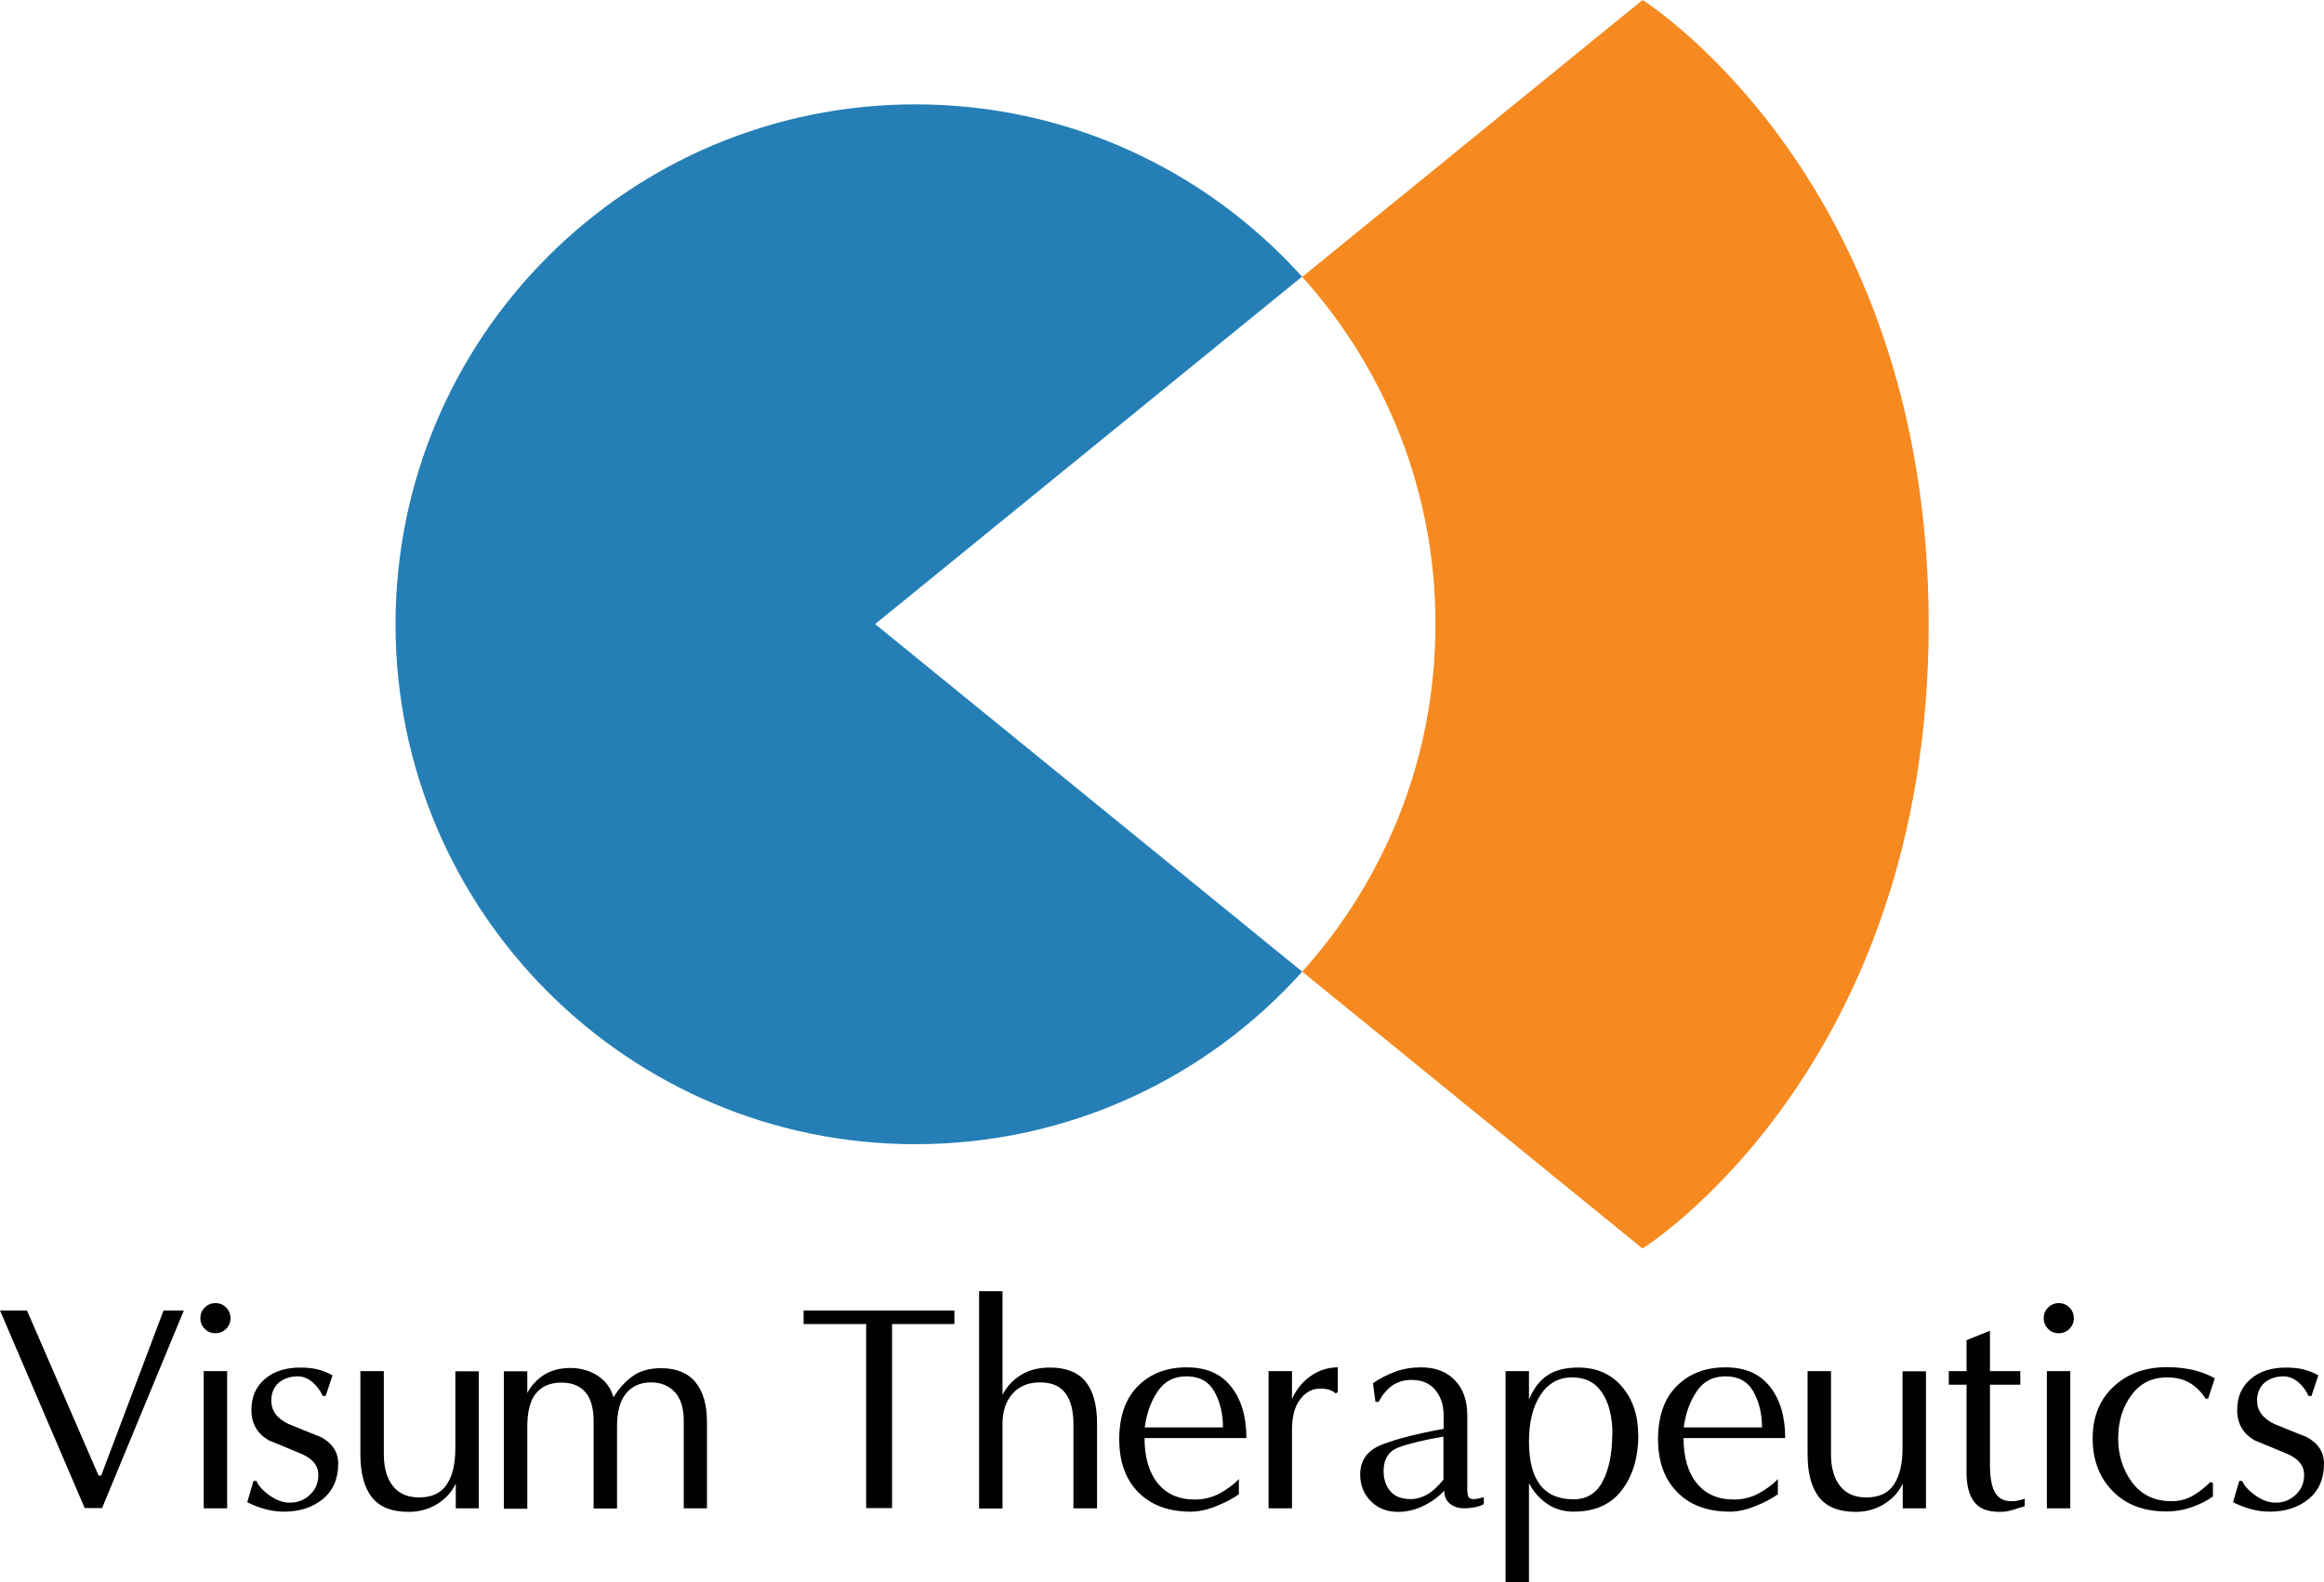
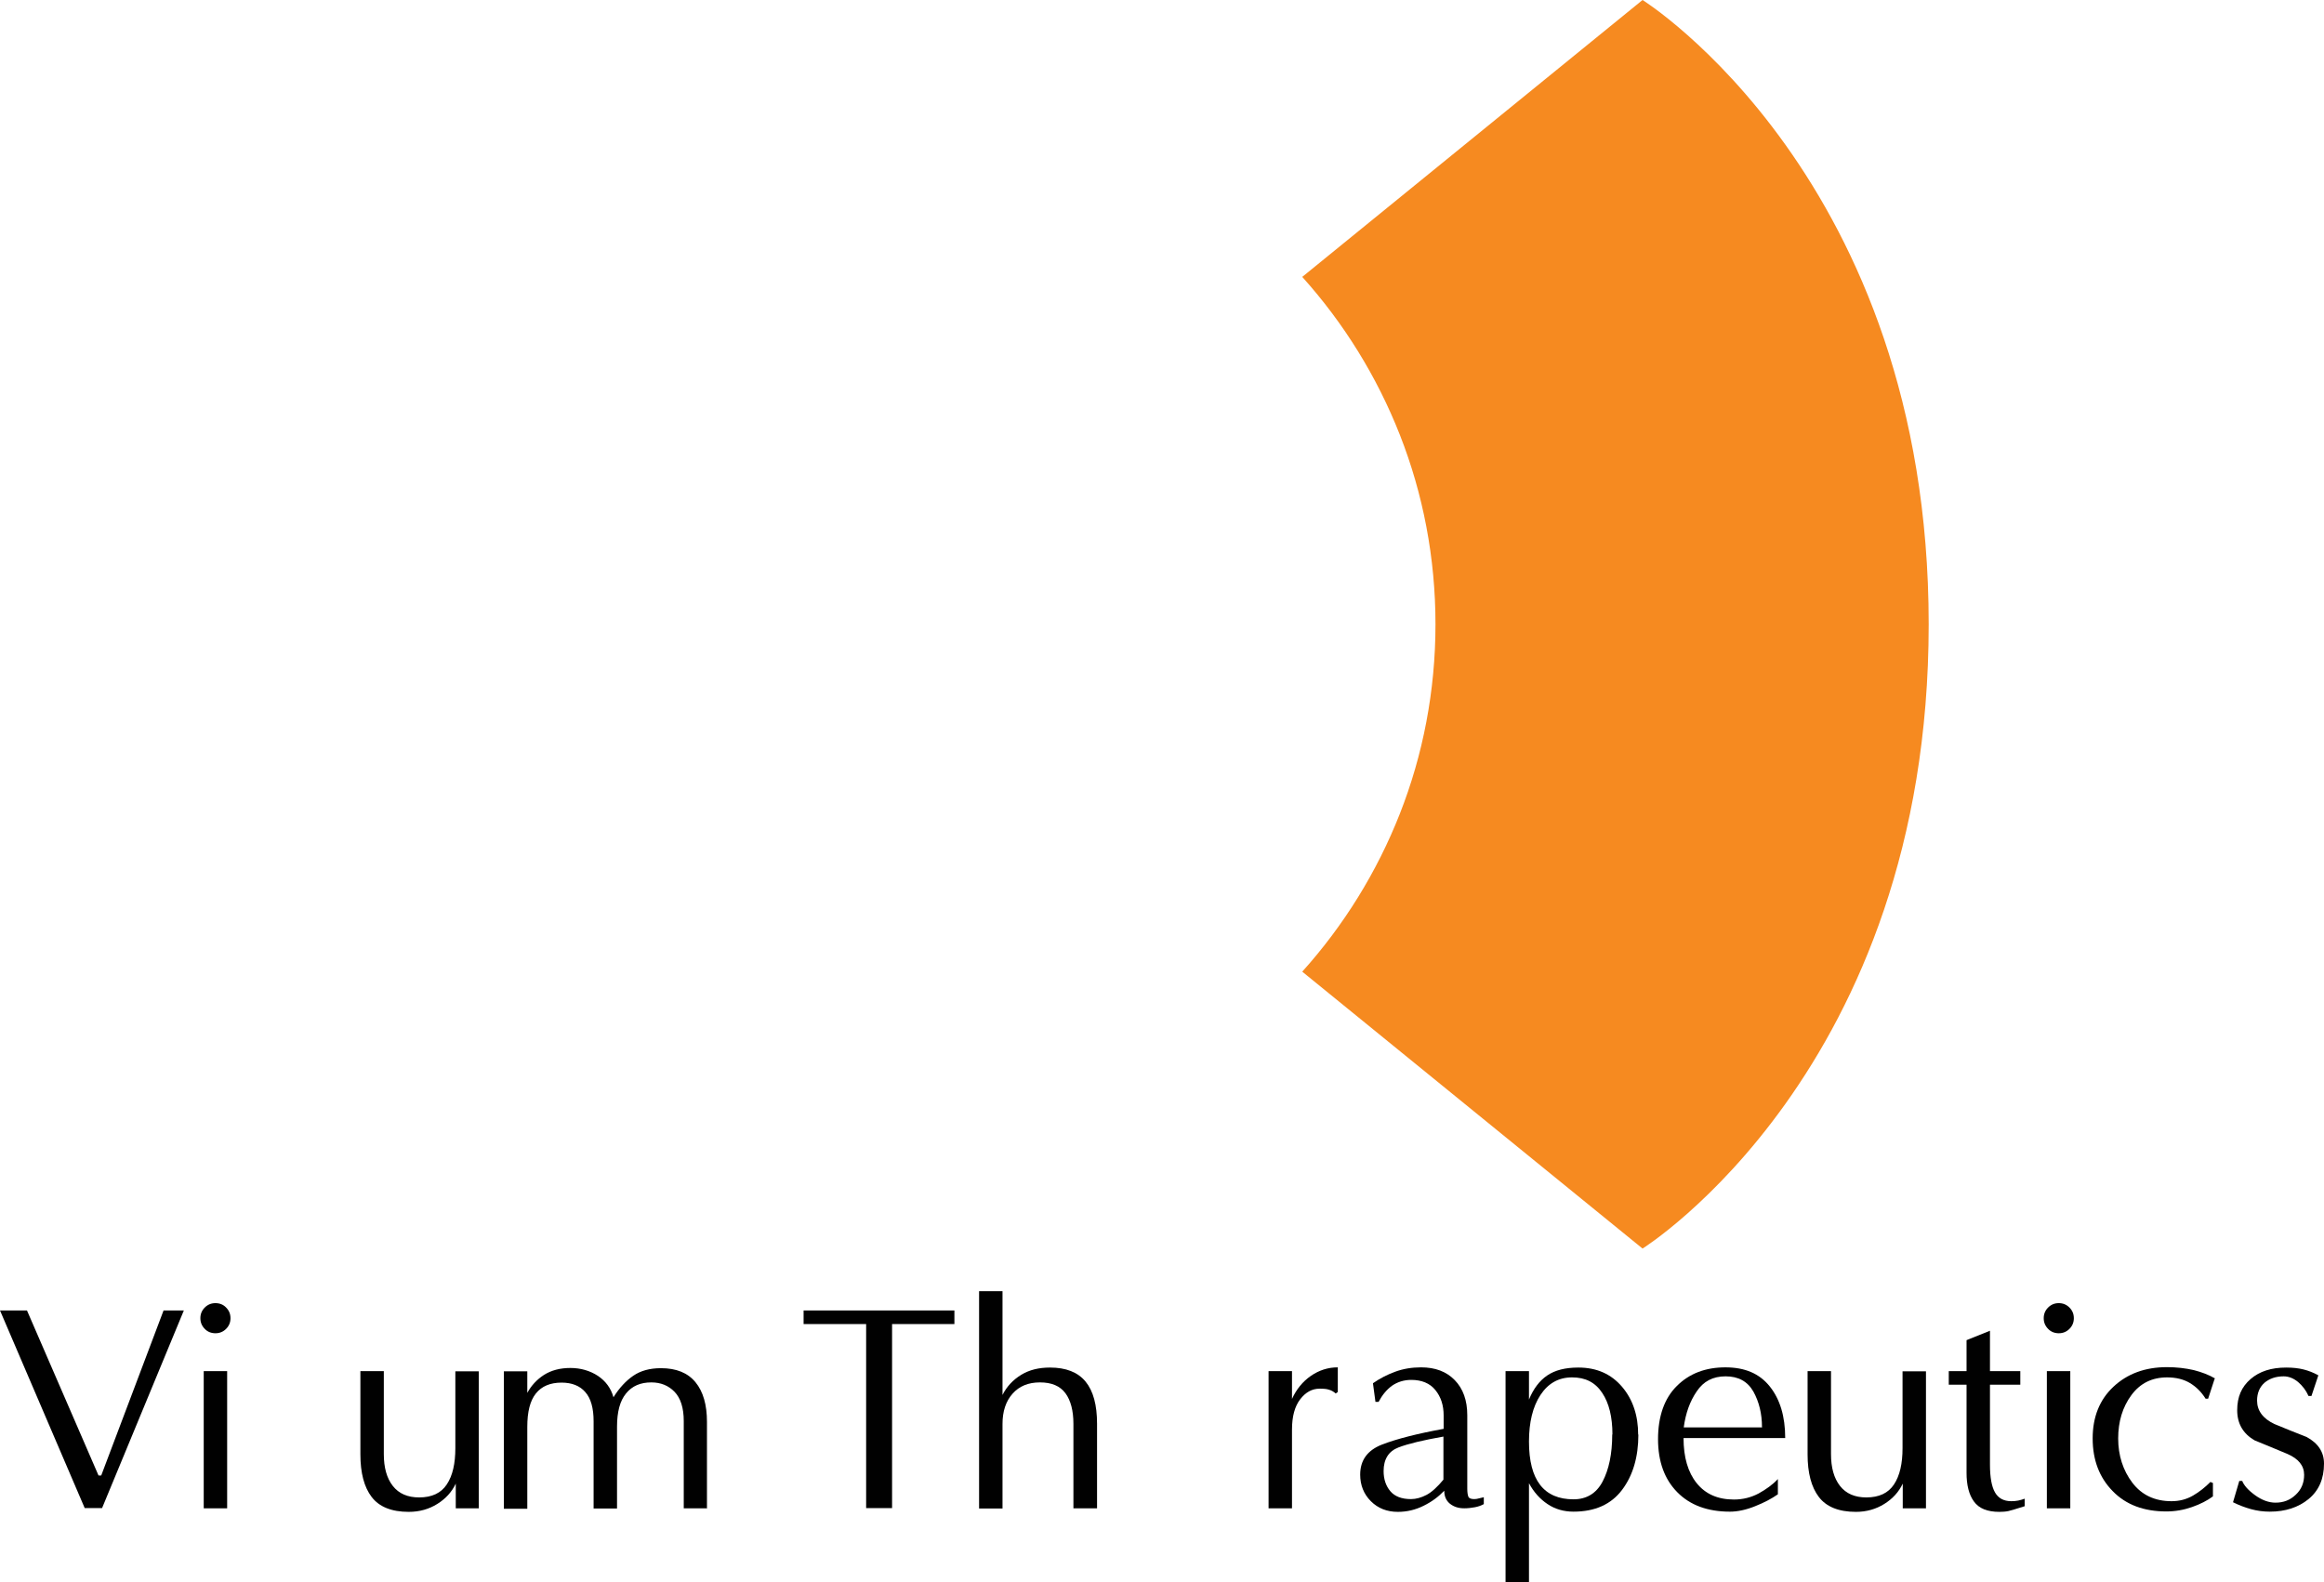
<svg xmlns="http://www.w3.org/2000/svg" id="Layer_2" viewBox="0 0 111.11 75.66">
  <defs>
    <style>.cls-1{fill:#257fb6;}.cls-1,.cls-2,.cls-3{stroke-width:0px;}.cls-2{fill:#010101;}.cls-3{fill:#f68a20;}</style>
  </defs>
  <g id="Layer_2-2">
-     <path class="cls-1" d="M62.26,13.24c-4.55-5.06-11.15-8.25-18.49-8.25-13.73,0-24.86,11.13-24.86,24.86s11.13,24.86,24.86,24.86c7.34,0,13.94-3.18,18.49-8.25l-20.42-16.62,20.42-16.62Z" />
    <path class="cls-3" d="M78.53,0l-16.27,13.24c1.98,2.2,3.57,4.76,4.67,7.56,1.1,2.8,1.7,5.86,1.7,9.05s-.6,6.25-1.7,9.05c-1.1,2.8-2.69,5.36-4.67,7.56l16.27,13.24s13.68-8.54,13.68-29.85S78.53,0,78.53,0Z" />
    <path class="cls-2" d="M8.79,62.66l-3.91,9.45h-.83L0,62.66h1.29s3.42,7.89,3.42,7.89h.13l2.98-7.89h.97Z" />
    <path class="cls-2" d="M11.02,63.03c0,.2-.07.37-.21.51-.14.14-.31.21-.51.21s-.38-.07-.51-.21c-.14-.14-.21-.31-.21-.51s.07-.37.21-.51c.14-.14.31-.21.51-.21s.38.07.51.21c.14.14.21.31.21.51ZM10.86,72.12h-1.12v-6.56h1.12v6.56Z" />
-     <path class="cls-2" d="M16.17,69.99c0,.72-.25,1.29-.74,1.69-.49.4-1.11.6-1.85.6-.31,0-.61-.04-.9-.12s-.58-.19-.86-.33l.3-1.02h.14c.08.21.28.44.61.68.33.24.66.36.98.36.38,0,.7-.12.97-.38.27-.25.4-.57.4-.95,0-.44-.27-.77-.8-1-.53-.22-1.05-.44-1.57-.65-.55-.32-.83-.8-.83-1.44s.21-1.12.64-1.49c.43-.37.99-.55,1.7-.55.32,0,.59.03.83.09.24.06.47.15.71.28l-.33.99h-.14c-.12-.27-.29-.49-.5-.67-.22-.18-.45-.27-.69-.27-.38,0-.68.11-.92.31-.23.21-.35.49-.35.85,0,.48.27.86.83,1.12.51.21,1.02.42,1.54.62.55.3.83.72.83,1.27Z" />
    <path class="cls-2" d="M22.91,72.12h-1.12v-1.18c-.19.4-.48.72-.88.97-.4.25-.85.38-1.37.38-.82,0-1.41-.24-1.77-.71-.36-.47-.54-1.15-.54-2.04v-3.98h1.12v3.97c0,.64.14,1.15.43,1.52s.71.55,1.26.55c.61,0,1.05-.21,1.32-.62.28-.42.41-1,.41-1.74v-3.67h1.12v6.56Z" />
    <path class="cls-2" d="M33.81,72.12h-1.12v-4.17c0-.63-.15-1.1-.44-1.4-.29-.3-.66-.45-1.11-.45-.52,0-.92.17-1.21.53-.29.35-.43.88-.43,1.59v3.91h-1.12v-4.17c0-.63-.13-1.1-.4-1.4-.26-.3-.64-.45-1.13-.45-.54,0-.95.17-1.23.52-.28.35-.41.88-.41,1.6v3.91h-1.12v-6.57h1.12v1.03c.19-.35.46-.64.8-.86.35-.22.77-.33,1.26-.33s.94.13,1.32.38c.37.25.62.59.74,1.02.28-.45.6-.79.95-1.03.35-.24.79-.36,1.32-.36.73,0,1.28.22,1.65.67.37.45.55,1.08.55,1.9v4.16Z" />
    <path class="cls-2" d="M45.63,63.31h-2.98v8.8h-1.24v-8.8h-2.99v-.65h7.21v.65Z" />
    <path class="cls-2" d="M52.44,72.12h-1.12v-4.04c0-.63-.13-1.12-.38-1.46-.26-.35-.66-.52-1.22-.52s-.99.18-1.31.54c-.32.36-.48.84-.48,1.45v4.04h-1.12v-10.39h1.12v4.96c.2-.4.5-.72.89-.96.39-.24.85-.35,1.38-.35.76,0,1.33.22,1.7.67.37.45.55,1.12.55,2.02v4.04Z" />
-     <path class="cls-2" d="M59.59,68.76h-4.87c0,.92.21,1.64.63,2.16.42.52,1.01.78,1.78.78.42,0,.82-.1,1.18-.29.36-.2.67-.42.92-.69v.73c-.3.21-.66.4-1.09.57-.42.17-.83.26-1.2.26-1.07,0-1.91-.31-2.52-.93-.61-.62-.91-1.46-.91-2.54s.3-1.95.9-2.54c.6-.6,1.38-.89,2.32-.89s1.63.3,2.12.91c.49.61.74,1.43.74,2.47ZM58.47,68.24c0-.65-.14-1.21-.41-1.7-.28-.49-.72-.73-1.33-.73s-1.06.24-1.38.72c-.33.48-.53,1.05-.62,1.72h3.74Z" />
    <path class="cls-2" d="M63.96,66.56l-.1.07c-.1-.09-.21-.15-.32-.18-.11-.04-.26-.05-.45-.05-.36,0-.67.17-.93.51-.26.34-.39.82-.39,1.45v3.76h-1.12v-6.56h1.12v1.33c.21-.46.51-.83.9-1.1.39-.27.82-.41,1.29-.41v1.18Z" />
    <path class="cls-2" d="M70.92,71.93c-.11.06-.25.11-.41.14-.17.03-.33.05-.5.05-.28,0-.5-.07-.69-.22-.18-.15-.27-.35-.27-.62-.28.29-.6.53-.99.72-.38.19-.79.29-1.23.29-.52,0-.95-.17-1.29-.51-.34-.34-.51-.77-.51-1.27,0-.69.35-1.17,1.05-1.44.7-.27,1.68-.52,2.94-.75v-.64c0-.49-.13-.89-.4-1.22-.26-.32-.65-.48-1.15-.48-.35,0-.66.1-.92.28-.26.19-.47.45-.64.77h-.15l-.12-.89c.33-.23.68-.41,1.06-.55.38-.14.79-.21,1.24-.21.68,0,1.21.2,1.61.61.4.41.6.97.6,1.68v3.52c0,.16.02.29.05.37.03.08.13.12.28.12.07,0,.15-.01.25-.04.09-.02.17-.04.21-.05v.33ZM69.01,70.75v-2.06c-.96.17-1.68.34-2.15.52-.47.18-.71.56-.71,1.13,0,.39.11.71.32.96.21.25.54.38.99.38.24,0,.49-.07.74-.2.25-.13.52-.38.81-.73Z" />
    <path class="cls-2" d="M78.33,68.59c0,1.08-.26,1.96-.78,2.65-.52.69-1.29,1.04-2.32,1.04-.47,0-.88-.12-1.24-.36-.36-.24-.66-.57-.89-1v4.74h-1.12v-10.1h1.12v1.36c.21-.51.5-.9.87-1.15.38-.26.88-.38,1.49-.38.88,0,1.57.31,2.09.92.52.61.77,1.38.77,2.29ZM77.09,68.59c0-.83-.16-1.5-.49-1.99-.33-.5-.8-.74-1.44-.74s-1.14.28-1.51.84c-.37.56-.55,1.31-.55,2.23,0,1.84.71,2.76,2.13,2.76.62,0,1.09-.28,1.39-.85s.46-1.32.46-2.25Z" />
    <path class="cls-2" d="M85.36,68.76h-4.87c0,.92.21,1.64.63,2.16.42.52,1.01.78,1.78.78.43,0,.82-.1,1.18-.29.36-.2.67-.42.92-.69v.73c-.3.21-.66.4-1.09.57-.42.17-.83.26-1.2.26-1.07,0-1.91-.31-2.52-.93-.61-.62-.92-1.46-.92-2.54s.3-1.95.9-2.54c.6-.6,1.38-.89,2.32-.89s1.63.3,2.12.91c.49.61.74,1.43.74,2.47ZM84.24,68.24c0-.65-.14-1.21-.41-1.7-.28-.49-.72-.73-1.33-.73s-1.06.24-1.38.72c-.33.48-.53,1.05-.62,1.72h3.75Z" />
    <path class="cls-2" d="M92.09,72.12h-1.12v-1.18c-.19.4-.48.72-.88.97-.4.25-.85.38-1.36.38-.82,0-1.41-.24-1.77-.71-.36-.47-.54-1.15-.54-2.04v-3.98h1.12v3.97c0,.64.14,1.15.43,1.52.29.37.71.55,1.26.55.61,0,1.05-.21,1.32-.62.28-.42.41-1,.41-1.74v-3.67h1.12v6.56Z" />
    <path class="cls-2" d="M96.8,72.02c-.38.12-.64.2-.77.23-.14.03-.29.04-.44.04-.57,0-.98-.16-1.22-.5-.24-.33-.35-.79-.35-1.37v-4.21h-.85v-.65h.85v-1.48l1.12-.45v1.93h1.45v.65h-1.45v3.82c0,.61.08,1.05.24,1.33.16.28.42.42.78.42.12,0,.23-.01.33-.03.1-.02.2-.05.31-.09v.36Z" />
    <path class="cls-2" d="M99.15,63.03c0,.2-.07.37-.21.51-.14.14-.31.21-.51.21s-.38-.07-.51-.21c-.14-.14-.21-.31-.21-.51s.07-.37.21-.51c.14-.14.31-.21.51-.21s.37.07.51.21c.14.14.21.31.21.51ZM98.98,72.12h-1.12v-6.56h1.12v6.56Z" />
    <path class="cls-2" d="M105.88,65.93l-.31.95h-.12c-.2-.32-.45-.57-.75-.75-.3-.18-.67-.27-1.09-.27-.72,0-1.29.28-1.71.85-.42.57-.63,1.26-.63,2.07s.23,1.53.68,2.12c.45.59,1.08.88,1.87.88.38,0,.72-.09,1.03-.27.31-.18.58-.4.83-.65l.12.05v.64c-.27.2-.6.37-1,.51-.4.14-.81.21-1.23.21-1.07,0-1.93-.32-2.56-.97-.64-.65-.96-1.49-.96-2.52s.33-1.85.99-2.47c.66-.62,1.51-.94,2.56-.94.46,0,.88.05,1.28.14.39.1.73.23,1.02.4Z" />
    <path class="cls-2" d="M111.11,69.99c0,.72-.25,1.29-.74,1.69-.49.4-1.11.6-1.85.6-.31,0-.61-.04-.9-.12-.29-.08-.58-.19-.86-.33l.3-1.02h.14c.08.21.28.44.61.68.33.24.66.36.98.36.38,0,.7-.12.97-.38.27-.25.4-.57.4-.95,0-.44-.27-.77-.8-1-.53-.22-1.05-.44-1.57-.65-.55-.32-.83-.8-.83-1.44s.21-1.12.64-1.49c.43-.37.99-.55,1.7-.55.32,0,.59.03.83.09.24.06.47.15.71.28l-.33.99h-.14c-.12-.27-.29-.49-.5-.67-.22-.18-.45-.27-.69-.27-.38,0-.68.11-.92.31-.23.21-.35.49-.35.85,0,.48.28.86.83,1.12.51.21,1.02.42,1.54.62.55.3.83.72.83,1.27Z" />
  </g>
</svg>